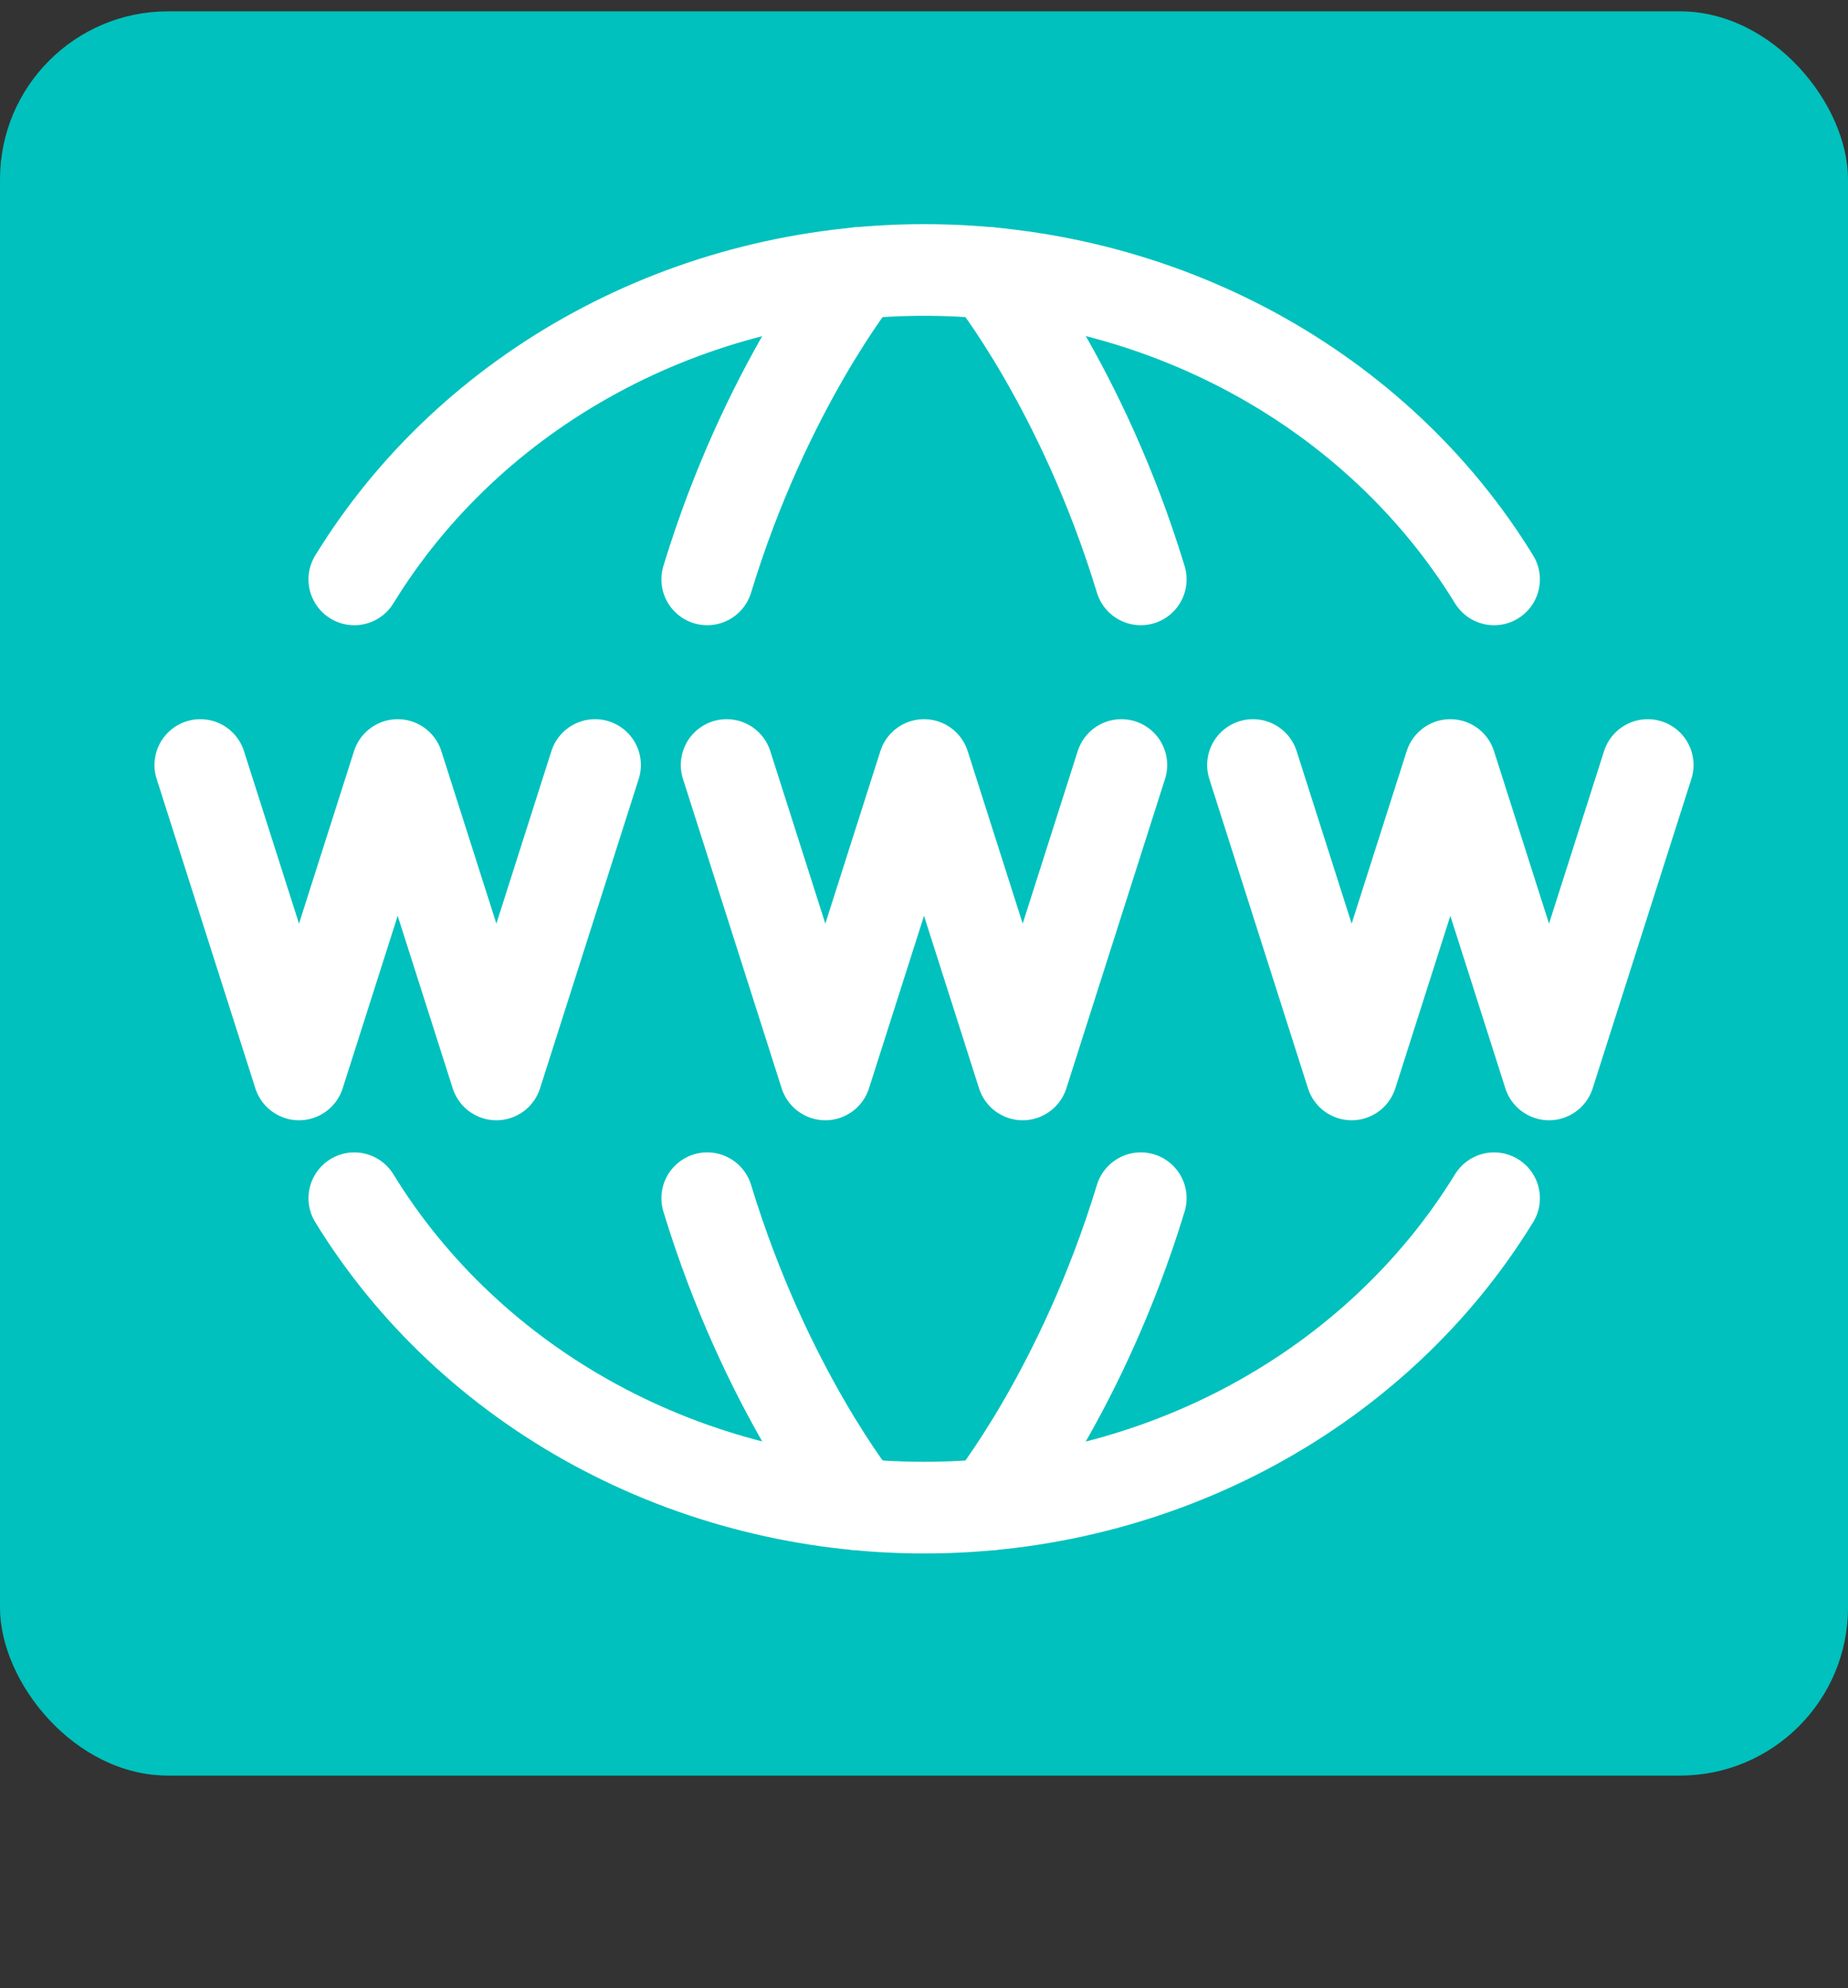
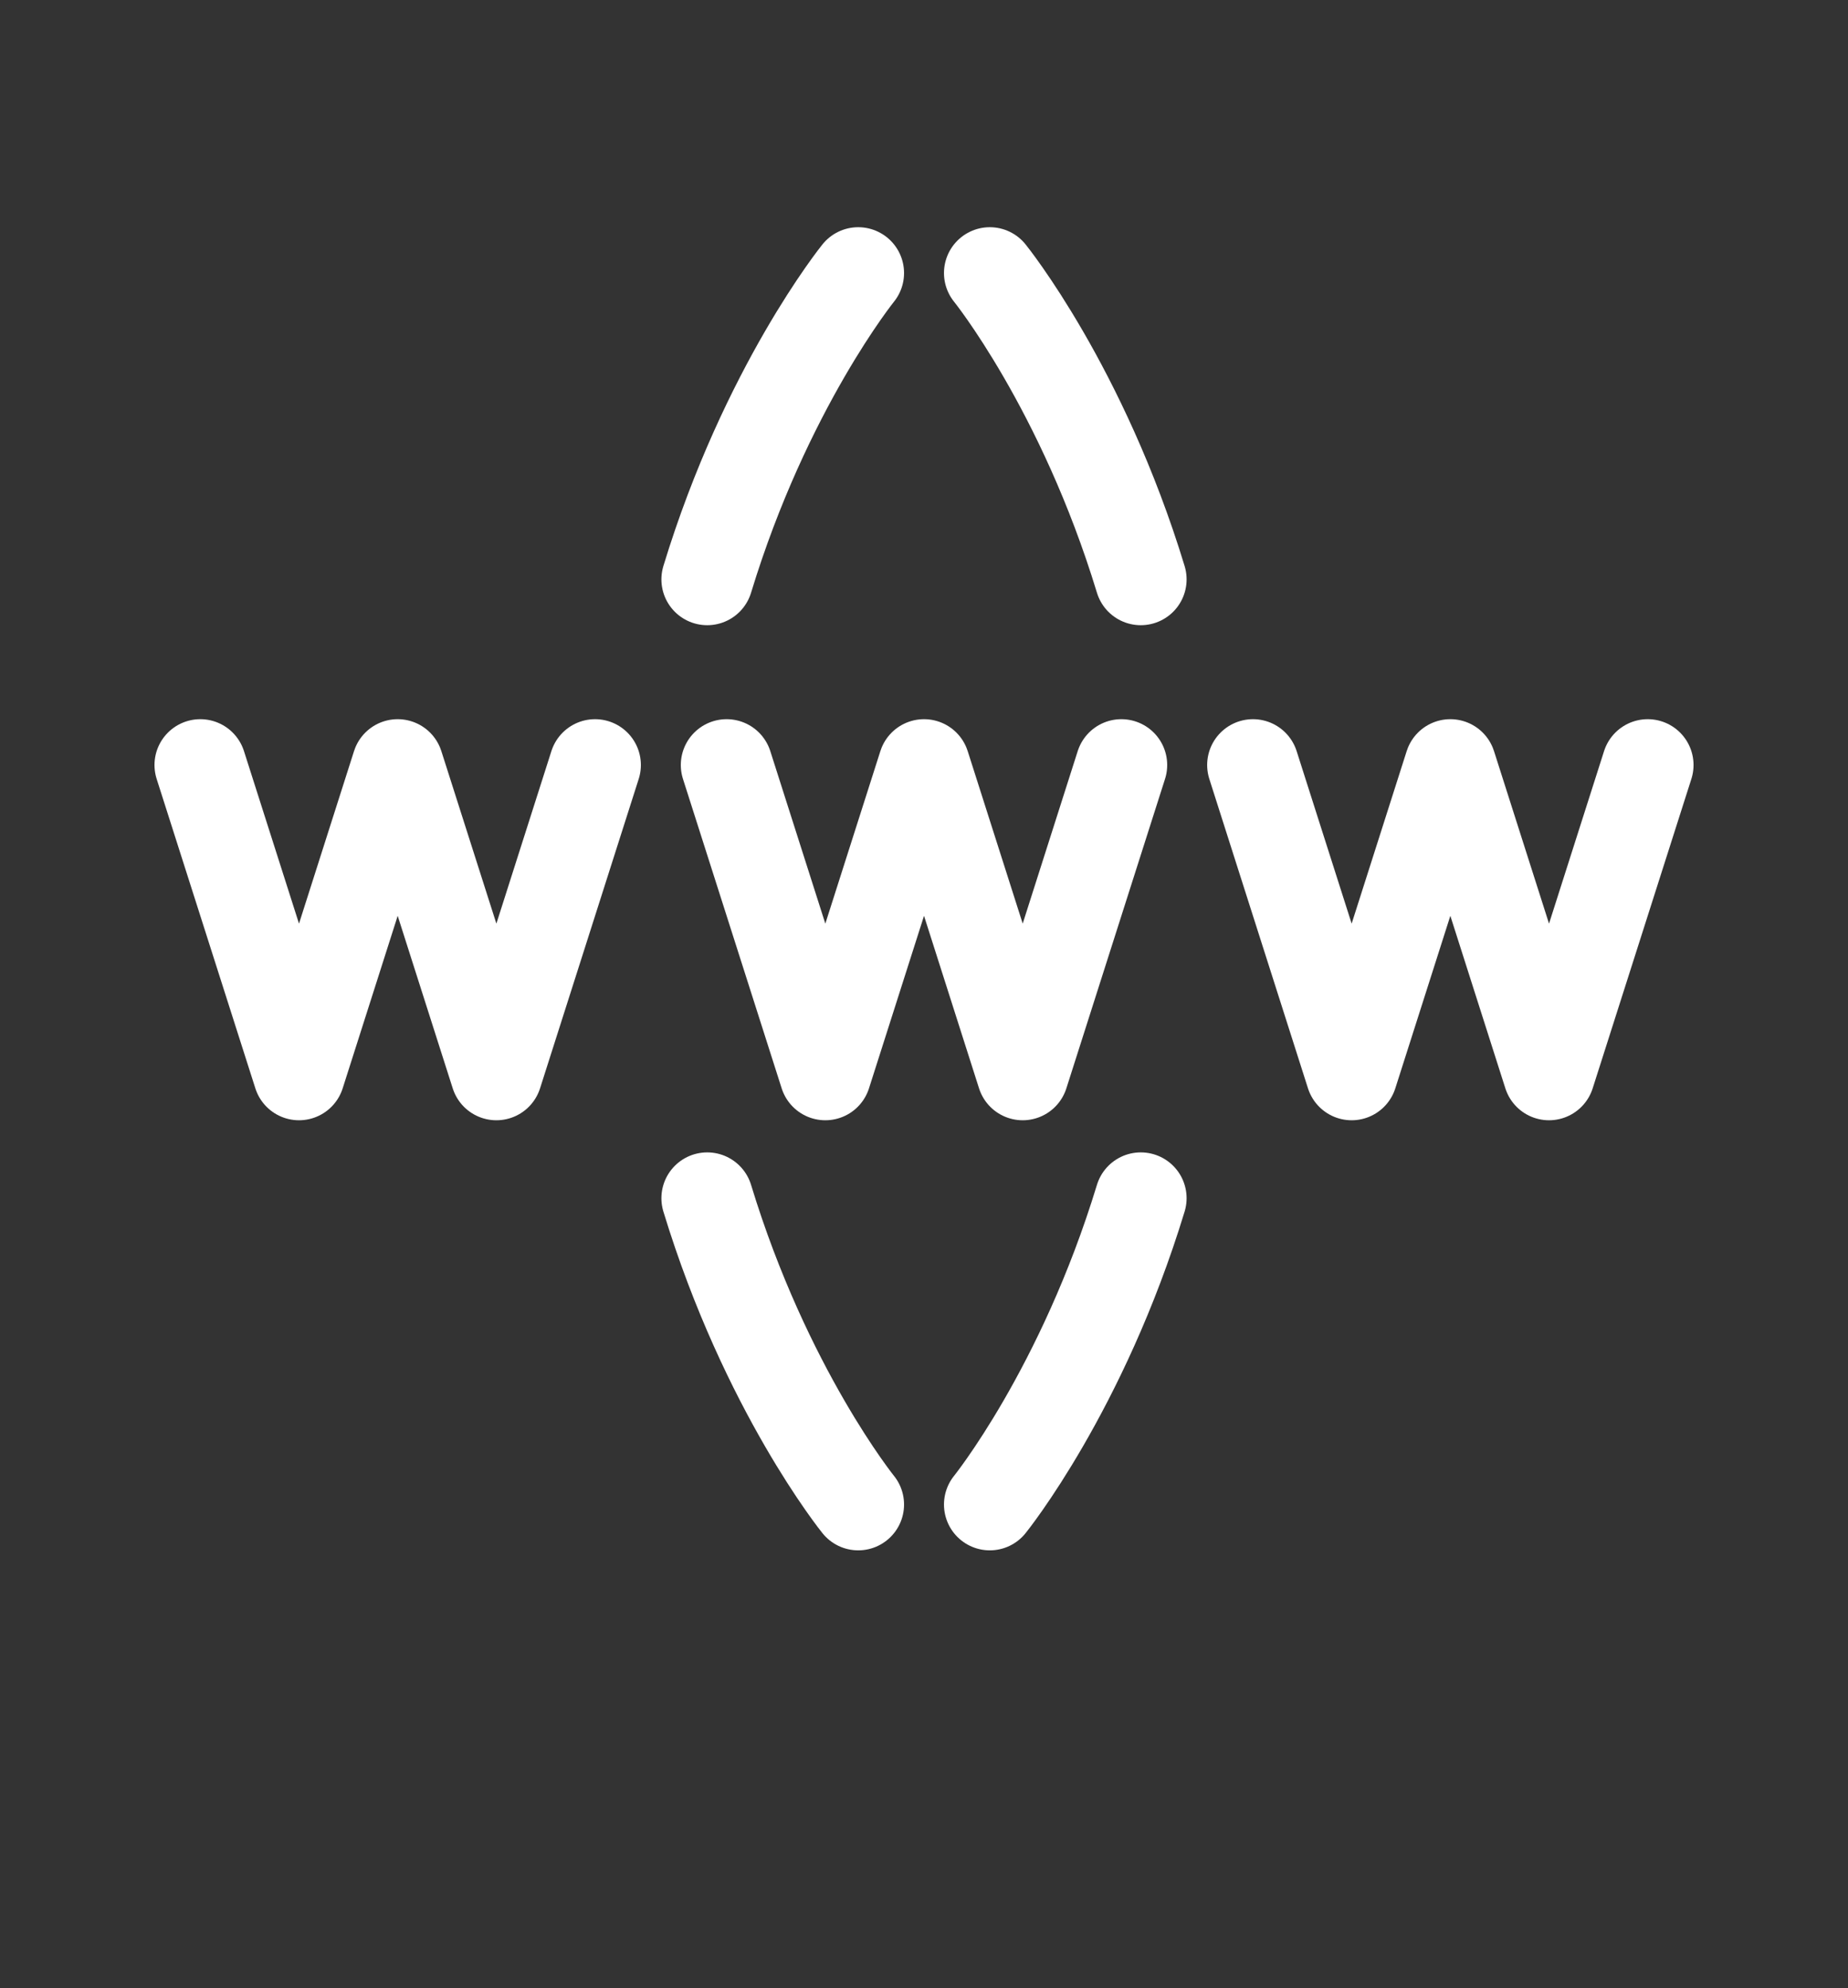
<svg xmlns="http://www.w3.org/2000/svg" width="66" height="71" viewBox="0 0 66 71" fill="none">
  <rect x="0" y="0" width="66" height="71" fill="#333333" stroke="none" />
-   <rect y="0.405" width="66" height="63" rx="6" fill="#00C1BD" />
-   <path d="M12.654 42.788C14.716 46.148 17.683 48.938 21.256 50.878C24.828 52.818 28.882 53.838 33.007 53.836C37.132 53.838 41.185 52.818 44.758 50.878C48.331 48.938 51.298 46.148 53.36 42.788M12.654 20.69C14.716 17.329 17.683 14.539 21.256 12.599C24.828 10.659 28.882 9.639 33.007 9.641C37.132 9.639 41.185 10.659 44.758 12.599C48.331 14.539 51.298 17.329 53.36 20.69" stroke="white" stroke-width="3.273" stroke-linecap="round" stroke-linejoin="round" />
  <path d="M35.35 53.725C35.35 53.725 38.658 49.63 40.742 42.787M35.35 9.75C35.35 9.75 38.658 13.843 40.742 20.689M30.651 53.725C30.651 53.725 27.343 49.633 25.258 42.787M30.651 9.75C30.651 9.75 27.343 13.843 25.258 20.689M25.951 27.318L29.476 38.367L33.001 27.318L36.525 38.367L40.049 27.318M7.154 27.318L10.679 38.367L14.203 27.318L17.728 38.367L21.252 27.318M44.749 27.318L48.273 38.367L51.798 27.318L55.322 38.367L58.847 27.318" stroke="white" stroke-width="3.273" stroke-linecap="round" stroke-linejoin="round" />
</svg>